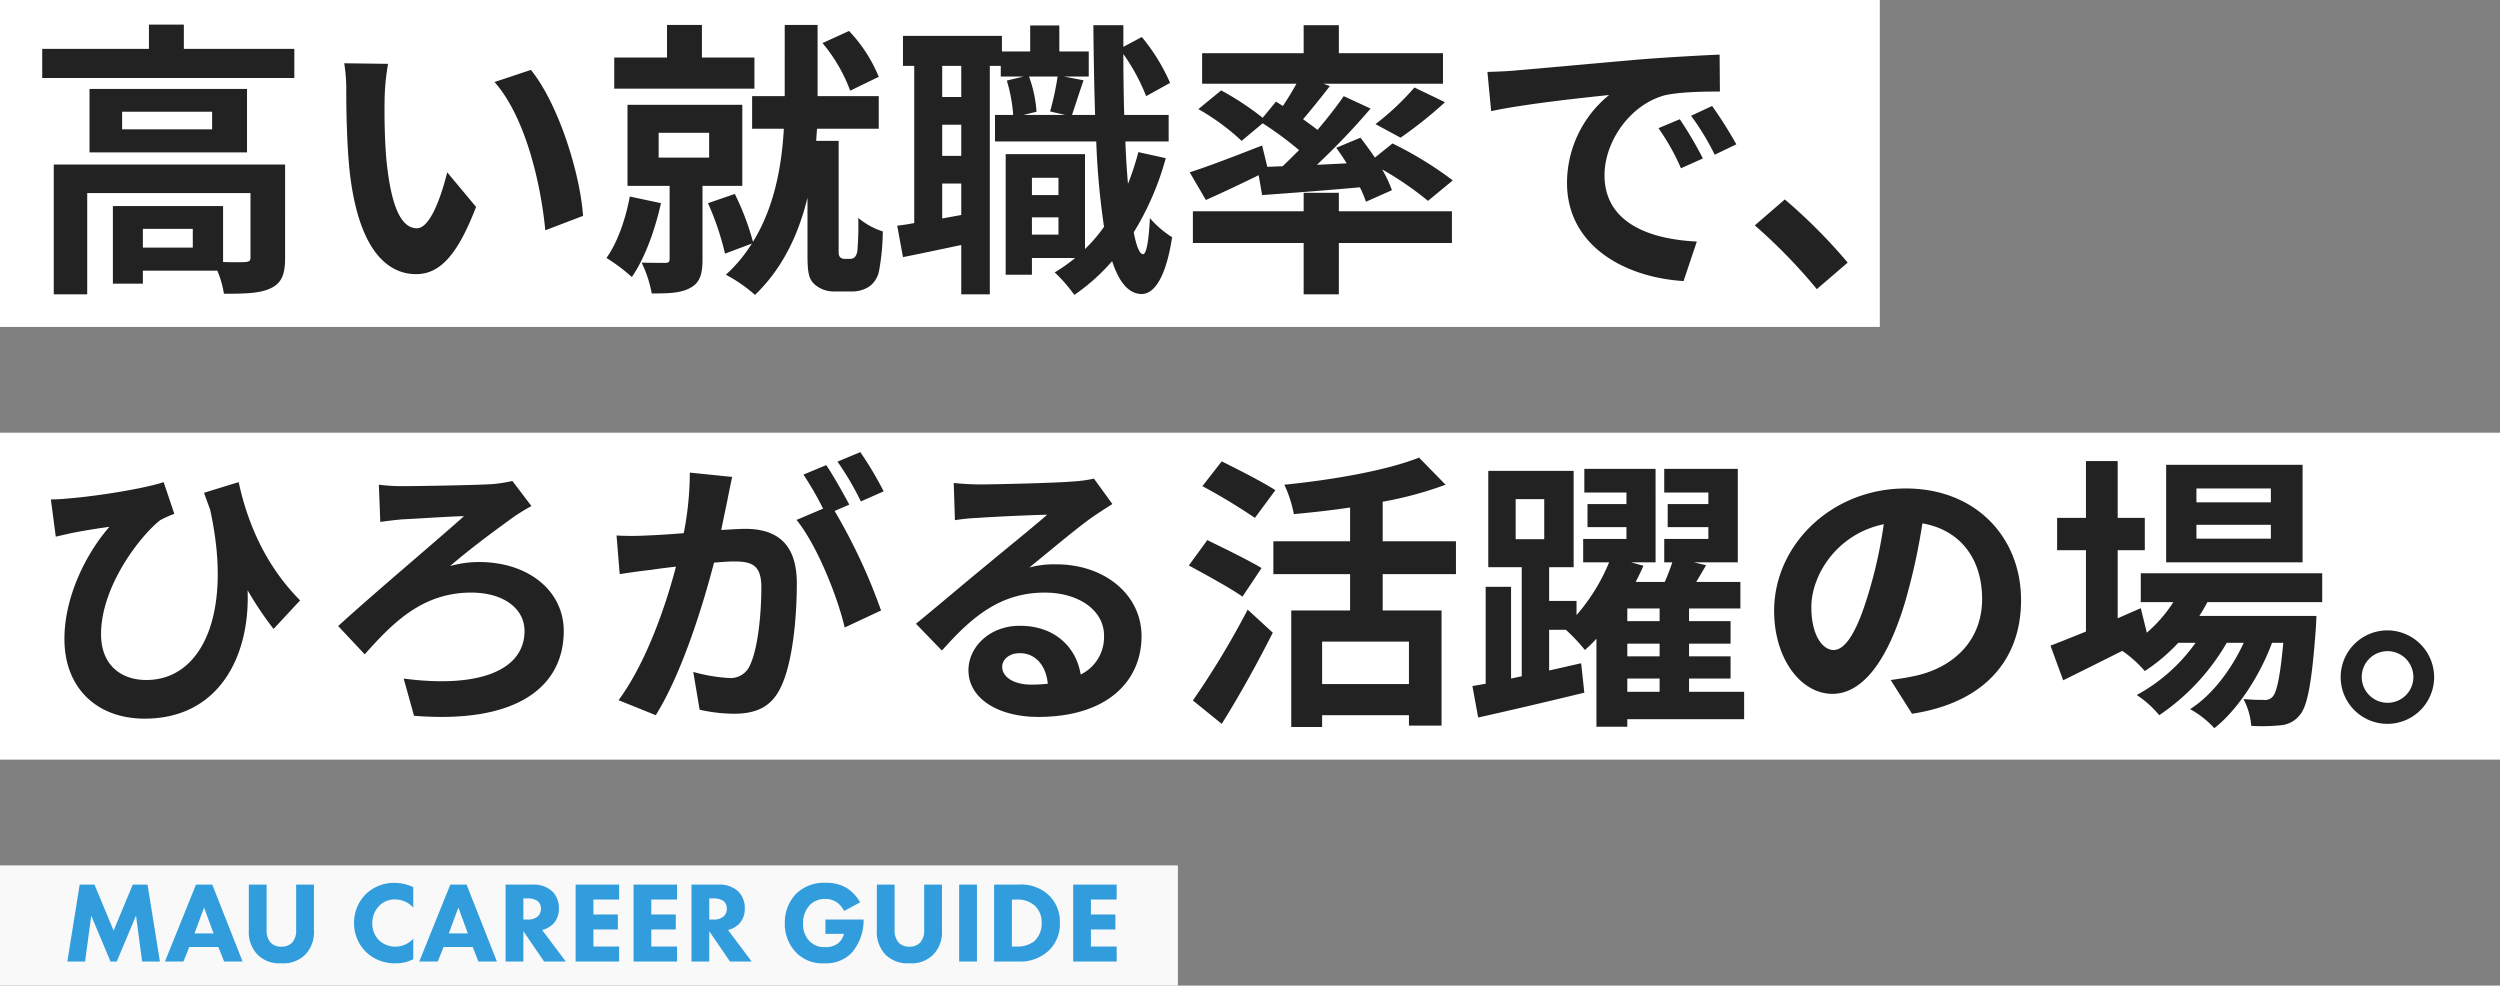
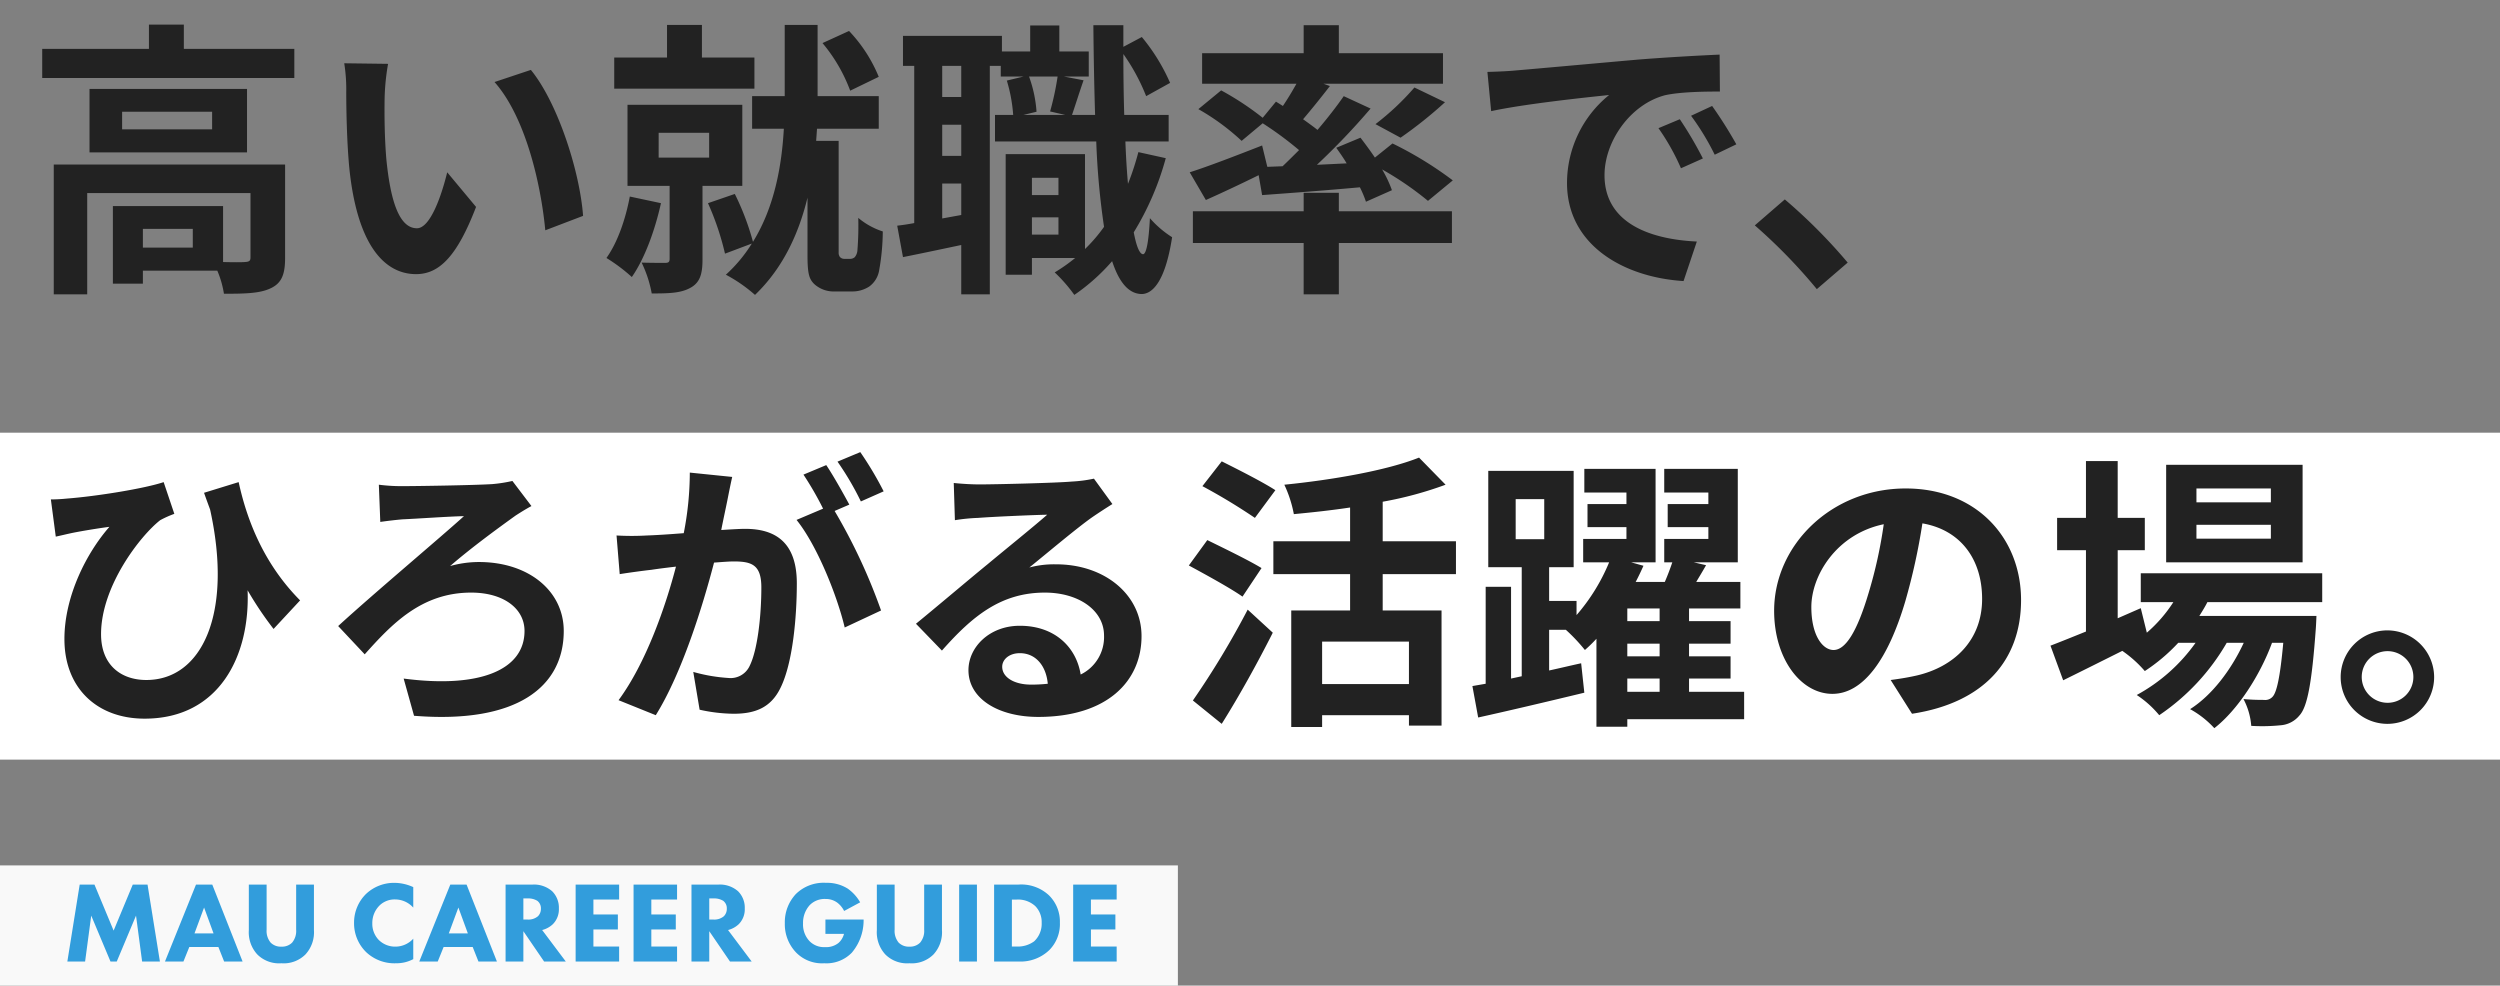
<svg xmlns="http://www.w3.org/2000/svg" width="520" height="205" viewBox="0 0 520 205">
  <rect x="0" y="0" width="520" height="205" fill="#808080" stroke="none" />
  <g transform="translate(-6247 594)">
-     <path d="M0,0H391V68H0Z" transform="translate(6247 -594)" fill="#fff" />
    <path d="M0,0H520V68H0Z" transform="translate(6247 -504)" fill="#fff" />
    <path d="M35.1-4.5H24.72V-8.4H35.1ZM54.3-21.78H6.18v27h6.96V-15.84H47.1V-2.46c0,.72-.24.9-1.14.96-.66.06-2.52.06-4.56,0V-13.14H18.48V3h6.24V.3H40.2a20.237,20.237,0,0,1,1.38,4.8c4.32,0,7.5-.06,9.72-1.14,2.34-1.08,3-3,3-6.3ZM39.12-29.1H20.4v-3.66H39.12Zm-25.5-8.4v13.2H46.38V-37.5Zm19.62-8.34v-5.04H25.98v5.04H3.78v6.06H56.22v-6.06Zm42.48,3.12-9.12-.12a34.435,34.435,0,0,1,.42,6c0,3.66.12,10.56.66,16.02C69.36-4.86,75.06,1.02,81.54,1.02c4.8,0,8.52-3.66,12.48-13.98l-6-7.2c-1.14,4.68-3.48,11.64-6.3,11.64-3.72,0-5.52-5.82-6.36-14.4-.36-4.26-.42-8.76-.36-12.6A47.084,47.084,0,0,1,75.72-42.72Zm29.7,1.26-7.56,2.52c6.48,7.32,9.66,21.3,10.56,30.84l7.86-3C115.62-20.22,111.06-34.56,105.42-41.46Zm72.36,1.44a30.7,30.7,0,0,0-6.18-9.54l-5.52,2.52a33.5,33.5,0,0,1,5.76,9.9Zm-25.86-4.02H141v-6.78h-7.26v6.78H122.76v6.48h29.16ZM126-15.12c-.9,4.8-2.58,9.6-4.86,12.78a35.655,35.655,0,0,1,5.28,3.96c2.64-3.78,4.8-9.66,6.06-15.36Zm6-13.26h10.5v5.16H132Zm17.4,11.04V-34.2H125.52v16.86h8.76V-2.16c0,.66-.24.84-.96.84-.66,0-2.88,0-4.86-.06a25.144,25.144,0,0,1,2.1,6.42c3.48,0,6-.06,7.98-1.14,2.04-1.08,2.58-2.88,2.58-5.88V-17.34ZM170.64-2.16a1.194,1.194,0,0,1-.96-.42,1.446,1.446,0,0,1-.24-.9V-26.7h-4.68l.18-2.52h12.84V-36H165.06V-50.82h-6.84V-36h-6.78v6.78h6.6c-.42,7.44-1.86,16.14-6.42,23.52a54.087,54.087,0,0,0-3.78-9.96l-5.58,1.92a56.963,56.963,0,0,1,3.54,10.5l5.58-2.1a30.406,30.406,0,0,1-5.4,6.48,31.111,31.111,0,0,1,6.06,4.2c5.88-5.64,9.12-12.84,10.92-20.22V-3c0,3.84.3,4.98,1.38,6.06a5.989,5.989,0,0,0,4.32,1.56h3.48A6.418,6.418,0,0,0,175.8,3.6,5.182,5.182,0,0,0,177.84.36a47.333,47.333,0,0,0,.78-8.22,15.086,15.086,0,0,1-5.1-2.82,64.107,64.107,0,0,1-.18,6.78,2.462,2.462,0,0,1-.54,1.38,1.411,1.411,0,0,1-1.02.36Zm39-5.04v-3.6h5.52v3.6Zm5.52-11.82v3.6h-5.52v-3.6Zm-.18-21.06a57.767,57.767,0,0,1-1.56,7.26l3.12.72H207.9l2.7-.66a26.738,26.738,0,0,0-1.56-7.32Zm-20.04,4.26h-3.96V-42.3h3.96Zm-3.96,25.26v-7.26h3.96v6.54Zm3.96-13.02h-3.96v-6.48h3.96Zm36.84-.78a56.633,56.633,0,0,1-2.16,6.6q-.36-4.05-.54-8.82h9V-32.1h-9.24c-.12-4.02-.18-8.22-.18-12.66A41.151,41.151,0,0,1,233.4-36l4.98-2.76a39.957,39.957,0,0,0-5.88-9.54l-3.84,2.04v-4.5h-6.24c.06,6.66.18,12.9.36,18.66h-4.8c.66-1.92,1.5-4.62,2.4-7.2l-4.08-.78h5.16V-45.3h-6.12v-5.4h-6.06v5.4H203.4v-3.24H182.82v6.24h2.34V-9.6c-1.26.24-2.46.42-3.54.54l1.2,6.54c3.6-.72,7.86-1.62,12.12-2.52V5.22h5.94V-42.3h2.28v2.22h4.74l-3.48.84a32.227,32.227,0,0,1,1.32,7.14h-3.78v5.52h21.06a158.832,158.832,0,0,0,1.62,17.76,32.766,32.766,0,0,1-3.96,4.62V-23.94h-16.5V1.14h5.46V-2.34h9a36.125,36.125,0,0,1-4.26,3,32.066,32.066,0,0,1,4.08,4.68,41.451,41.451,0,0,0,7.86-7.02c1.44,4.38,3.42,6.78,6.12,6.84,2.04,0,4.86-2.1,6.36-11.82a20.871,20.871,0,0,1-4.62-3.96c-.24,4.74-.72,7.5-1.44,7.5-.72-.06-1.38-1.68-1.92-4.56a58.979,58.979,0,0,0,6.66-15.42ZM258.6-21.3l-1.08-4.44c-5.52,2.16-11.28,4.38-15.06,5.58l3.36,5.76c3.24-1.44,7.2-3.3,10.98-5.16l.72,4.14c5.76-.42,13.08-.96,20.34-1.62a23.227,23.227,0,0,1,1.26,3l5.4-2.4a24.786,24.786,0,0,0-2.04-4.32,66.193,66.193,0,0,1,9.54,6.54l5.16-4.26a76.246,76.246,0,0,0-12.54-7.68l-3.66,2.94c-.96-1.44-2.04-2.88-3-4.14l-5.04,2.1c.72,1.02,1.5,2.1,2.16,3.24l-6.18.3a145.877,145.877,0,0,0,11.16-11.7L274.5-36c-1.5,2.16-3.36,4.56-5.46,7.02-.9-.72-1.92-1.44-3-2.22,1.74-2.04,3.72-4.5,5.58-6.9l-1.32-.48h24.84v-6.36H273.48v-5.82h-7.32v5.82H245.04v6.36h19.62c-.84,1.5-1.8,3.12-2.82,4.62l-1.44-.9-2.76,3.36A59.828,59.828,0,0,0,249-37.2l-4.74,3.9a47.278,47.278,0,0,1,9,6.6l4.38-3.66a72.4,72.4,0,0,1,7.56,5.58c-1.14,1.14-2.28,2.28-3.42,3.36Zm27.72-6.06a88.538,88.538,0,0,0,9.24-7.38L289.2-37.8a54.511,54.511,0,0,1-8.1,7.62ZM273.48-15.9h-7.32v3.84H243.12v6.6h23.04V5.22h7.32V-5.46H297v-6.6H273.48ZM344.4-31.2l-4.44,1.86A46.293,46.293,0,0,1,344.64-21l4.56-2.04A78.636,78.636,0,0,0,344.4-31.2Zm6.72-2.76-4.38,2.04a52.782,52.782,0,0,1,4.92,8.1l4.5-2.16A89.75,89.75,0,0,0,351.12-33.96Zm-46.74-7.08.78,8.16c6.9-1.5,19.38-2.82,24.54-3.36a23.561,23.561,0,0,0-8.76,18.3c0,12.9,11.76,19.62,24.24,20.4l2.76-8.22c-10.08-.48-19.2-4.02-19.2-13.8,0-7.02,5.34-14.7,12.54-16.62,3.18-.72,8.28-.78,11.46-.78l-.06-7.68c-4.2.18-10.68.54-16.8,1.02-10.86.96-20.7,1.86-25.68,2.28C309.06-41.22,306.78-41.1,304.38-41.04ZM379.32-1.38a112.466,112.466,0,0,0-13.08-13.14L360-9.12A112.608,112.608,0,0,1,372.9,4.14ZM57.42,68.88c-7.8-7.86-11.16-17.16-12.78-24.6l-7.2,2.22c.42,1.2.84,2.34,1.26,3.48,4.8,21.72-1.74,35.46-13.26,35.46-5.16,0-9.42-3-9.42-9.54,0-10.02,8.22-20.52,12.3-23.7a21.107,21.107,0,0,1,2.94-1.32l-2.22-6.6c-3.9,1.32-13.86,2.94-20.1,3.42a33.273,33.273,0,0,1-3.36.18L6.6,55.62c1.38-.3,2.34-.54,3.48-.78,2.1-.42,5.4-.96,7.68-1.26-4.74,5.4-9.36,14.4-9.36,23.34,0,10.2,6.78,16.56,16.68,16.56,15.48,0,21.96-13.02,21.42-26.7a72.021,72.021,0,0,0,5.4,8.04ZM73.8,44.82l.3,7.74c1.26-.18,3.18-.42,4.68-.54,2.88-.12,9.54-.6,12.72-.66-4.68,4.26-18.9,16.2-26.16,22.86l5.52,5.88C76.5,73.8,82.68,67.26,93,67.26c6.72,0,11.1,3.3,11.1,7.98,0,8.04-9.18,12-25.14,9.9l2.16,7.74c21.54,1.74,31.14-6.12,31.14-17.64,0-8.28-7.26-14.34-17.64-14.34a22.2,22.2,0,0,0-6,.84c4.5-3.9,10.2-8.04,13.62-10.5.84-.54,2.16-1.38,3.3-1.98l-3.96-5.22a30.171,30.171,0,0,1-4.26.66c-3.96.24-15.78.42-18.9.42A37.452,37.452,0,0,1,73.8,44.82Zm105,1.38a71.005,71.005,0,0,0-4.86-8.16l-4.74,1.98a59.864,59.864,0,0,1,4.86,8.28Zm-40.32-3.9a65.784,65.784,0,0,1-1.26,12.6c-3,.24-5.82.42-7.68.48a55.168,55.168,0,0,1-6.3,0l.66,8.04c1.86-.3,4.92-.72,6.6-.9,1.14-.18,3-.42,5.1-.66-2.1,8.1-6.18,19.98-11.94,27.78l7.74,3.12c5.46-8.76,9.78-22.74,12.12-31.74,1.68-.12,3.12-.24,4.08-.24,3.72,0,5.76.66,5.76,5.4,0,5.88-.78,12.96-2.4,16.26a4.368,4.368,0,0,1-4.44,2.58,34.671,34.671,0,0,1-7.32-1.26l1.32,7.86a33.64,33.64,0,0,0,7.08.84c4.56,0,7.8-1.32,9.78-5.46,2.52-5.16,3.36-14.64,3.36-21.66C160.74,56.82,156.3,54,150,54c-1.2,0-3,.12-4.98.24.42-2.16.9-4.32,1.26-6.12.3-1.5.66-3.36,1.02-4.92Zm33.18,6.66c-1.2-2.22-3.3-6-4.8-8.22l-4.74,1.98a66.335,66.335,0,0,1,4.08,7.08l-5.52,2.34c4.26,5.28,8.46,15.78,10.02,22.38l7.56-3.54a118.064,118.064,0,0,0-9.66-20.7Zm37.8,37.44c-3.48,0-6-1.5-6-3.72,0-1.5,1.44-2.82,3.66-2.82,3.24,0,5.46,2.52,5.82,6.36A31.325,31.325,0,0,1,209.46,86.4Zm13.08-42.84a28.656,28.656,0,0,1-4.56.6c-3.36.3-16.08.6-19.2.6-1.68,0-3.72-.12-5.4-.3l.24,7.74a39.209,39.209,0,0,1,4.86-.48c3.12-.24,11.28-.6,14.34-.66-2.94,2.58-9.12,7.56-12.42,10.32-3.54,2.88-10.68,8.94-14.88,12.36l5.4,5.58c6.36-7.2,12.3-12.06,21.42-12.06,6.9,0,12.3,3.6,12.3,8.94a8.663,8.663,0,0,1-4.86,8.1c-.9-5.64-5.34-10.14-12.66-10.14-6.3,0-10.68,4.44-10.68,9.24,0,5.94,6.24,9.72,14.52,9.72,14.34,0,21.48-7.44,21.48-16.8,0-8.64-7.68-14.94-17.76-14.94a19.98,19.98,0,0,0-5.58.66c3.72-3,9.96-8.28,13.14-10.5q1.98-1.35,4.14-2.7Zm37.74,2.4c-2.58-1.68-7.8-4.32-11.16-6l-4.02,5.16a124.168,124.168,0,0,1,10.92,6.6Zm-2.88,16.2c-2.64-1.62-7.98-4.2-11.28-5.82l-3.84,5.28c3.54,1.92,8.7,4.74,11.16,6.48Zm-8.28,32.4c3.66-5.82,7.44-12.66,10.62-18.96l-5.22-4.8a177.33,177.33,0,0,1-11.4,18.9Zm38.94-8.28H270V77.46h18.06Zm9.78-22.86V56.58H282.6V48.36a76.691,76.691,0,0,0,13.08-3.54l-5.52-5.64c-6.6,2.64-17.82,4.62-28.02,5.64a25.145,25.145,0,0,1,1.98,6.12c3.78-.36,7.74-.78,11.7-1.38v7.02H259.86v6.84h15.96v7.56H263.58V95.22H270V92.76h18.06v2.16h6.78V70.98H282.6V63.42Zm35.64,21.72h6.72V87.9h-6.72ZM340.2,73.2h-6.72V70.56h6.72Zm0,7.32h-6.72V77.88h6.72Zm-29.94-32.7h5.94v8.34h-5.94ZM357.78,87.9H346.32V85.14h8.64V80.52h-8.64V77.88h8.64V73.2h-8.64V70.56H357V65.04h-9.18c.66-1.14,1.38-2.28,2.04-3.48l-2.58-.6h9.18V41.52h-15.3v4.92h9.18v2.4h-8.46v4.8h8.46V56.1h-9.18v4.86h1.68c-.42,1.26-.96,2.7-1.56,4.08h-6.06c.6-1.14,1.14-2.28,1.62-3.36l-2.58-.72h5.1V41.52H324.54v4.92h8.76v2.4h-8.1v4.8h8.1V56.1h-9v4.86h5.4a40.04,40.04,0,0,1-6.78,10.98V69h-5.7V61.98h5.1V41.94H304.56V61.98h6.96V84.66l-2.22.48V66.06h-5.28V86.22l-2.76.48,1.2,6.54c6.24-1.38,14.4-3.3,22.08-5.16l-.66-6.12c-2.22.48-4.44,1.02-6.66,1.5V75h3.48a36.355,36.355,0,0,1,3.96,4.2,29.326,29.326,0,0,0,2.4-2.34v18.3h6.42V93.6h24.3Zm18.6-8.7c-2.22,0-4.62-2.94-4.62-8.94,0-6.54,5.22-15.18,15.06-17.22a95.377,95.377,0,0,1-3.18,14.4C381.24,75.48,378.84,79.2,376.38,79.2ZM392.7,92.46c15-2.28,22.68-11.16,22.68-23.64,0-12.96-9.3-23.22-24-23.22-15.42,0-27.36,11.76-27.36,25.44,0,10.02,5.58,17.28,12.12,17.28,6.48,0,11.64-7.32,15.18-19.32a129.128,129.128,0,0,0,3.54-16.14c7.98,1.38,12.42,7.5,12.42,15.72,0,8.64-5.88,14.1-13.5,15.9-1.56.36-3.24.66-5.52.96Zm74.64-43.98H451.86V45.6h15.48Zm0,7.56H451.86V53.16h15.48Zm6.6-15.36H445.56V60.96h28.38Zm4.08,28.56v-6H440.28v6h6.78a29.226,29.226,0,0,1-5.52,6.36l-1.26-5.1-4.8,2.1V58.44h5.64V51.72h-5.64V39.9h-6.6V51.72h-6v6.72h6V75.36c-2.82,1.14-5.34,2.16-7.38,2.94l2.64,7.2c3.66-1.8,7.98-3.96,12.3-6.12a24.713,24.713,0,0,1,4.68,4.2,37.338,37.338,0,0,0,6.96-5.88h3.6a36.194,36.194,0,0,1-12.24,10.86,21.078,21.078,0,0,1,4.68,4.2A45.782,45.782,0,0,0,458.16,77.7h3.54c-2.58,5.58-6.6,10.92-11.16,13.8a19.656,19.656,0,0,1,5.04,3.96c4.86-3.78,9.54-11.04,12-17.76h2.34c-.66,7.26-1.38,10.32-2.22,11.22a2.054,2.054,0,0,1-1.8.66c-.78,0-2.34,0-4.26-.18a14.23,14.23,0,0,1,1.62,5.58,37.713,37.713,0,0,0,6.06-.12,5.594,5.594,0,0,0,3.96-2.04c1.62-1.74,2.58-6.54,3.42-18.24.06-.84.12-2.46.12-2.46H452.46c.6-.96,1.2-1.92,1.68-2.88Zm13.56,5.88a9.72,9.72,0,1,0,9.72,9.72A9.744,9.744,0,0,0,491.58,75.12Zm0,15.06a5.37,5.37,0,1,1,5.4-5.34A5.352,5.352,0,0,1,491.58,90.18Z" transform="translate(6252 -538)" fill="#222" />
    <path d="M0,0H245V25H0Z" transform="translate(6247 -414)" fill="#f9f9f9" />
    <path d="M4.7,0,5.976-9.552,9.984,0h1.3l4.008-9.552L16.56,0h3.7L17.688-16.008H14.616L10.632-6.432,6.648-16.008H3.576L1.008,0Zm28.92,0h3.84L31.152-16.008H27.768L21.312,0h3.84l1.224-3.024h6.048ZM27.456-5.856l1.992-5.376,1.968,5.376ZM52.3-16.008H48.6v9.384a3.776,3.776,0,0,1-.84,2.688,2.952,2.952,0,0,1-2.232.84,2.952,2.952,0,0,1-2.232-.84,3.776,3.776,0,0,1-.84-2.688v-9.384h-3.7v9.48a6.791,6.791,0,0,0,1.776,5.064A6.4,6.4,0,0,0,45.528.36,6.4,6.4,0,0,0,50.52-1.464,6.791,6.791,0,0,0,52.3-6.528ZM72.96-4.752A5.048,5.048,0,0,1,69.288-3.1,4.859,4.859,0,0,1,65.832-4.44,4.816,4.816,0,0,1,64.44-7.968a5.127,5.127,0,0,1,1.512-3.7,4.491,4.491,0,0,1,3.264-1.248,5.073,5.073,0,0,1,3.744,1.7V-15.48a9.53,9.53,0,0,0-3.84-.888,8.5,8.5,0,0,0-5.976,2.3,8.35,8.35,0,0,0-2.5,6.024,8.381,8.381,0,0,0,2.5,6.072A8.574,8.574,0,0,0,69.432.36,7.438,7.438,0,0,0,72.96-.5ZM86.52,0h3.84L84.048-16.008H80.664L74.208,0h3.84l1.224-3.024H85.32ZM80.352-5.856l1.992-5.376,1.968,5.376ZM92.16-16.008V0h3.7V-6.312L100.176,0h4.512l-4.92-6.552A5.037,5.037,0,0,0,102-7.776a4.379,4.379,0,0,0,1.248-3.264,4.826,4.826,0,0,0-1.392-3.576,5.726,5.726,0,0,0-4.08-1.392Zm3.7,2.88h.864a3.612,3.612,0,0,1,2.04.5,1.942,1.942,0,0,1,.744,1.632,2.155,2.155,0,0,1-.6,1.56,3.039,3.039,0,0,1-2.208.7h-.84Zm19.92-2.88h-9.048V0h9.048V-3.12h-5.352V-6.672h5.088v-3.12h-5.088v-3.1h5.352Zm12.048,0h-9.048V0h9.048V-3.12h-5.352V-6.672h5.088v-3.12h-5.088v-3.1h5.352Zm3,0V0h3.7V-6.312L138.84,0h4.512l-4.92-6.552a5.037,5.037,0,0,0,2.232-1.224,4.379,4.379,0,0,0,1.248-3.264,4.826,4.826,0,0,0-1.392-3.576,5.726,5.726,0,0,0-4.08-1.392Zm3.7,2.88h.864a3.612,3.612,0,0,1,2.04.5,1.942,1.942,0,0,1,.744,1.632,2.155,2.155,0,0,1-.6,1.56,3.039,3.039,0,0,1-2.208.7h-.84ZM158.688-5.76h3.864a3.735,3.735,0,0,1-1.152,1.9A4.1,4.1,0,0,1,158.616-3a4.207,4.207,0,0,1-3.24-1.248,5.033,5.033,0,0,1-1.344-3.672,5.481,5.481,0,0,1,1.368-3.792,4.329,4.329,0,0,1,3.312-1.3,4.014,4.014,0,0,1,2.448.768,4.846,4.846,0,0,1,1.416,1.728l3.336-1.8a8.85,8.85,0,0,0-2.592-2.856,8.066,8.066,0,0,0-4.488-1.2,8.237,8.237,0,0,0-6.288,2.328,8.543,8.543,0,0,0-2.3,6.072,8.486,8.486,0,0,0,2.352,6.1A7.529,7.529,0,0,0,158.448.36a7.349,7.349,0,0,0,5.712-2.184,10.4,10.4,0,0,0,2.472-6.744v-.168h-7.944Zm24.24-10.248h-3.7v9.384a3.776,3.776,0,0,1-.84,2.688,2.952,2.952,0,0,1-2.232.84,2.952,2.952,0,0,1-2.232-.84,3.776,3.776,0,0,1-.84-2.688v-9.384h-3.7v9.48a6.791,6.791,0,0,0,1.776,5.064A6.4,6.4,0,0,0,176.16.36a6.4,6.4,0,0,0,4.992-1.824,6.791,6.791,0,0,0,1.776-5.064Zm3.576,0V0h3.7V-16.008Zm7.272,0V0h5.184a8.628,8.628,0,0,0,6.312-2.4,7.654,7.654,0,0,0,2.184-5.664,7.642,7.642,0,0,0-2.3-5.736,8.435,8.435,0,0,0-6.312-2.208Zm3.7,3.12h.984a5.284,5.284,0,0,1,3.888,1.368,4.738,4.738,0,0,1,1.32,3.456A5,5,0,0,1,202.1-4.2a5.772,5.772,0,0,1-3.648,1.08h-.984Zm21.792-3.12h-9.048V0h9.048V-3.12h-5.352V-6.672H219v-3.12h-5.088v-3.1h5.352Z" transform="translate(6260 -394)" fill="#329ddc" />
  </g>
</svg>